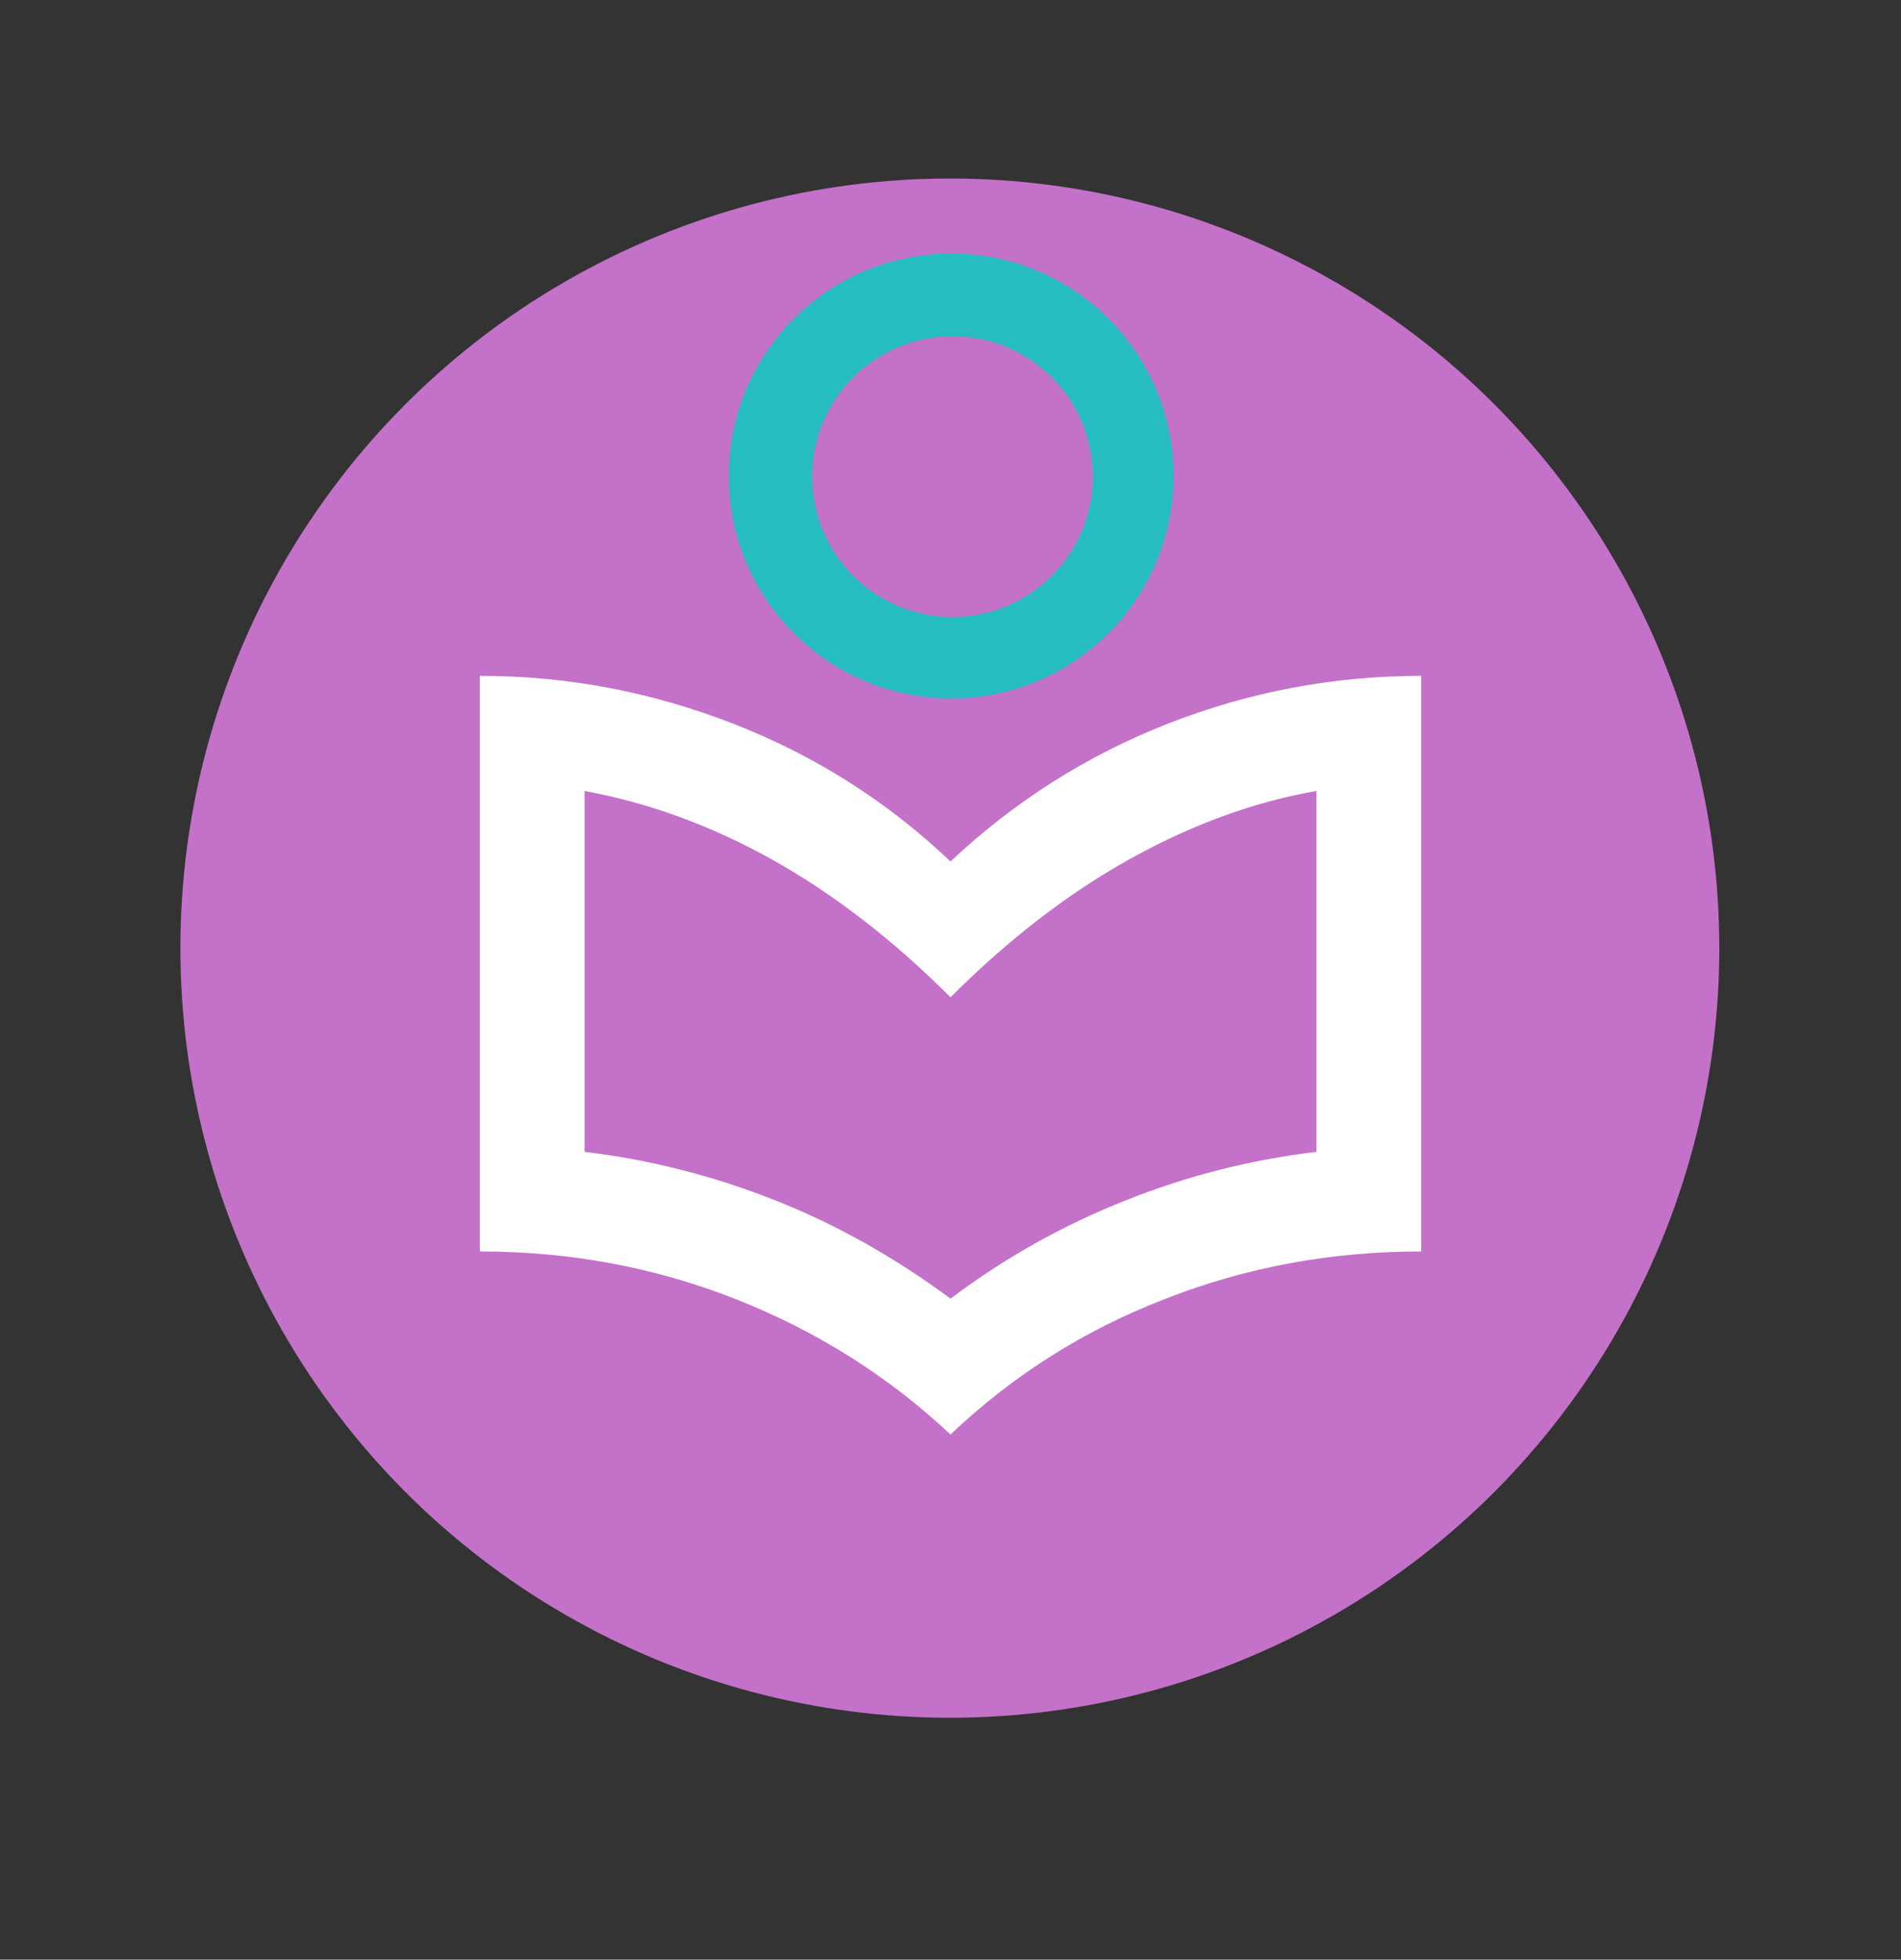
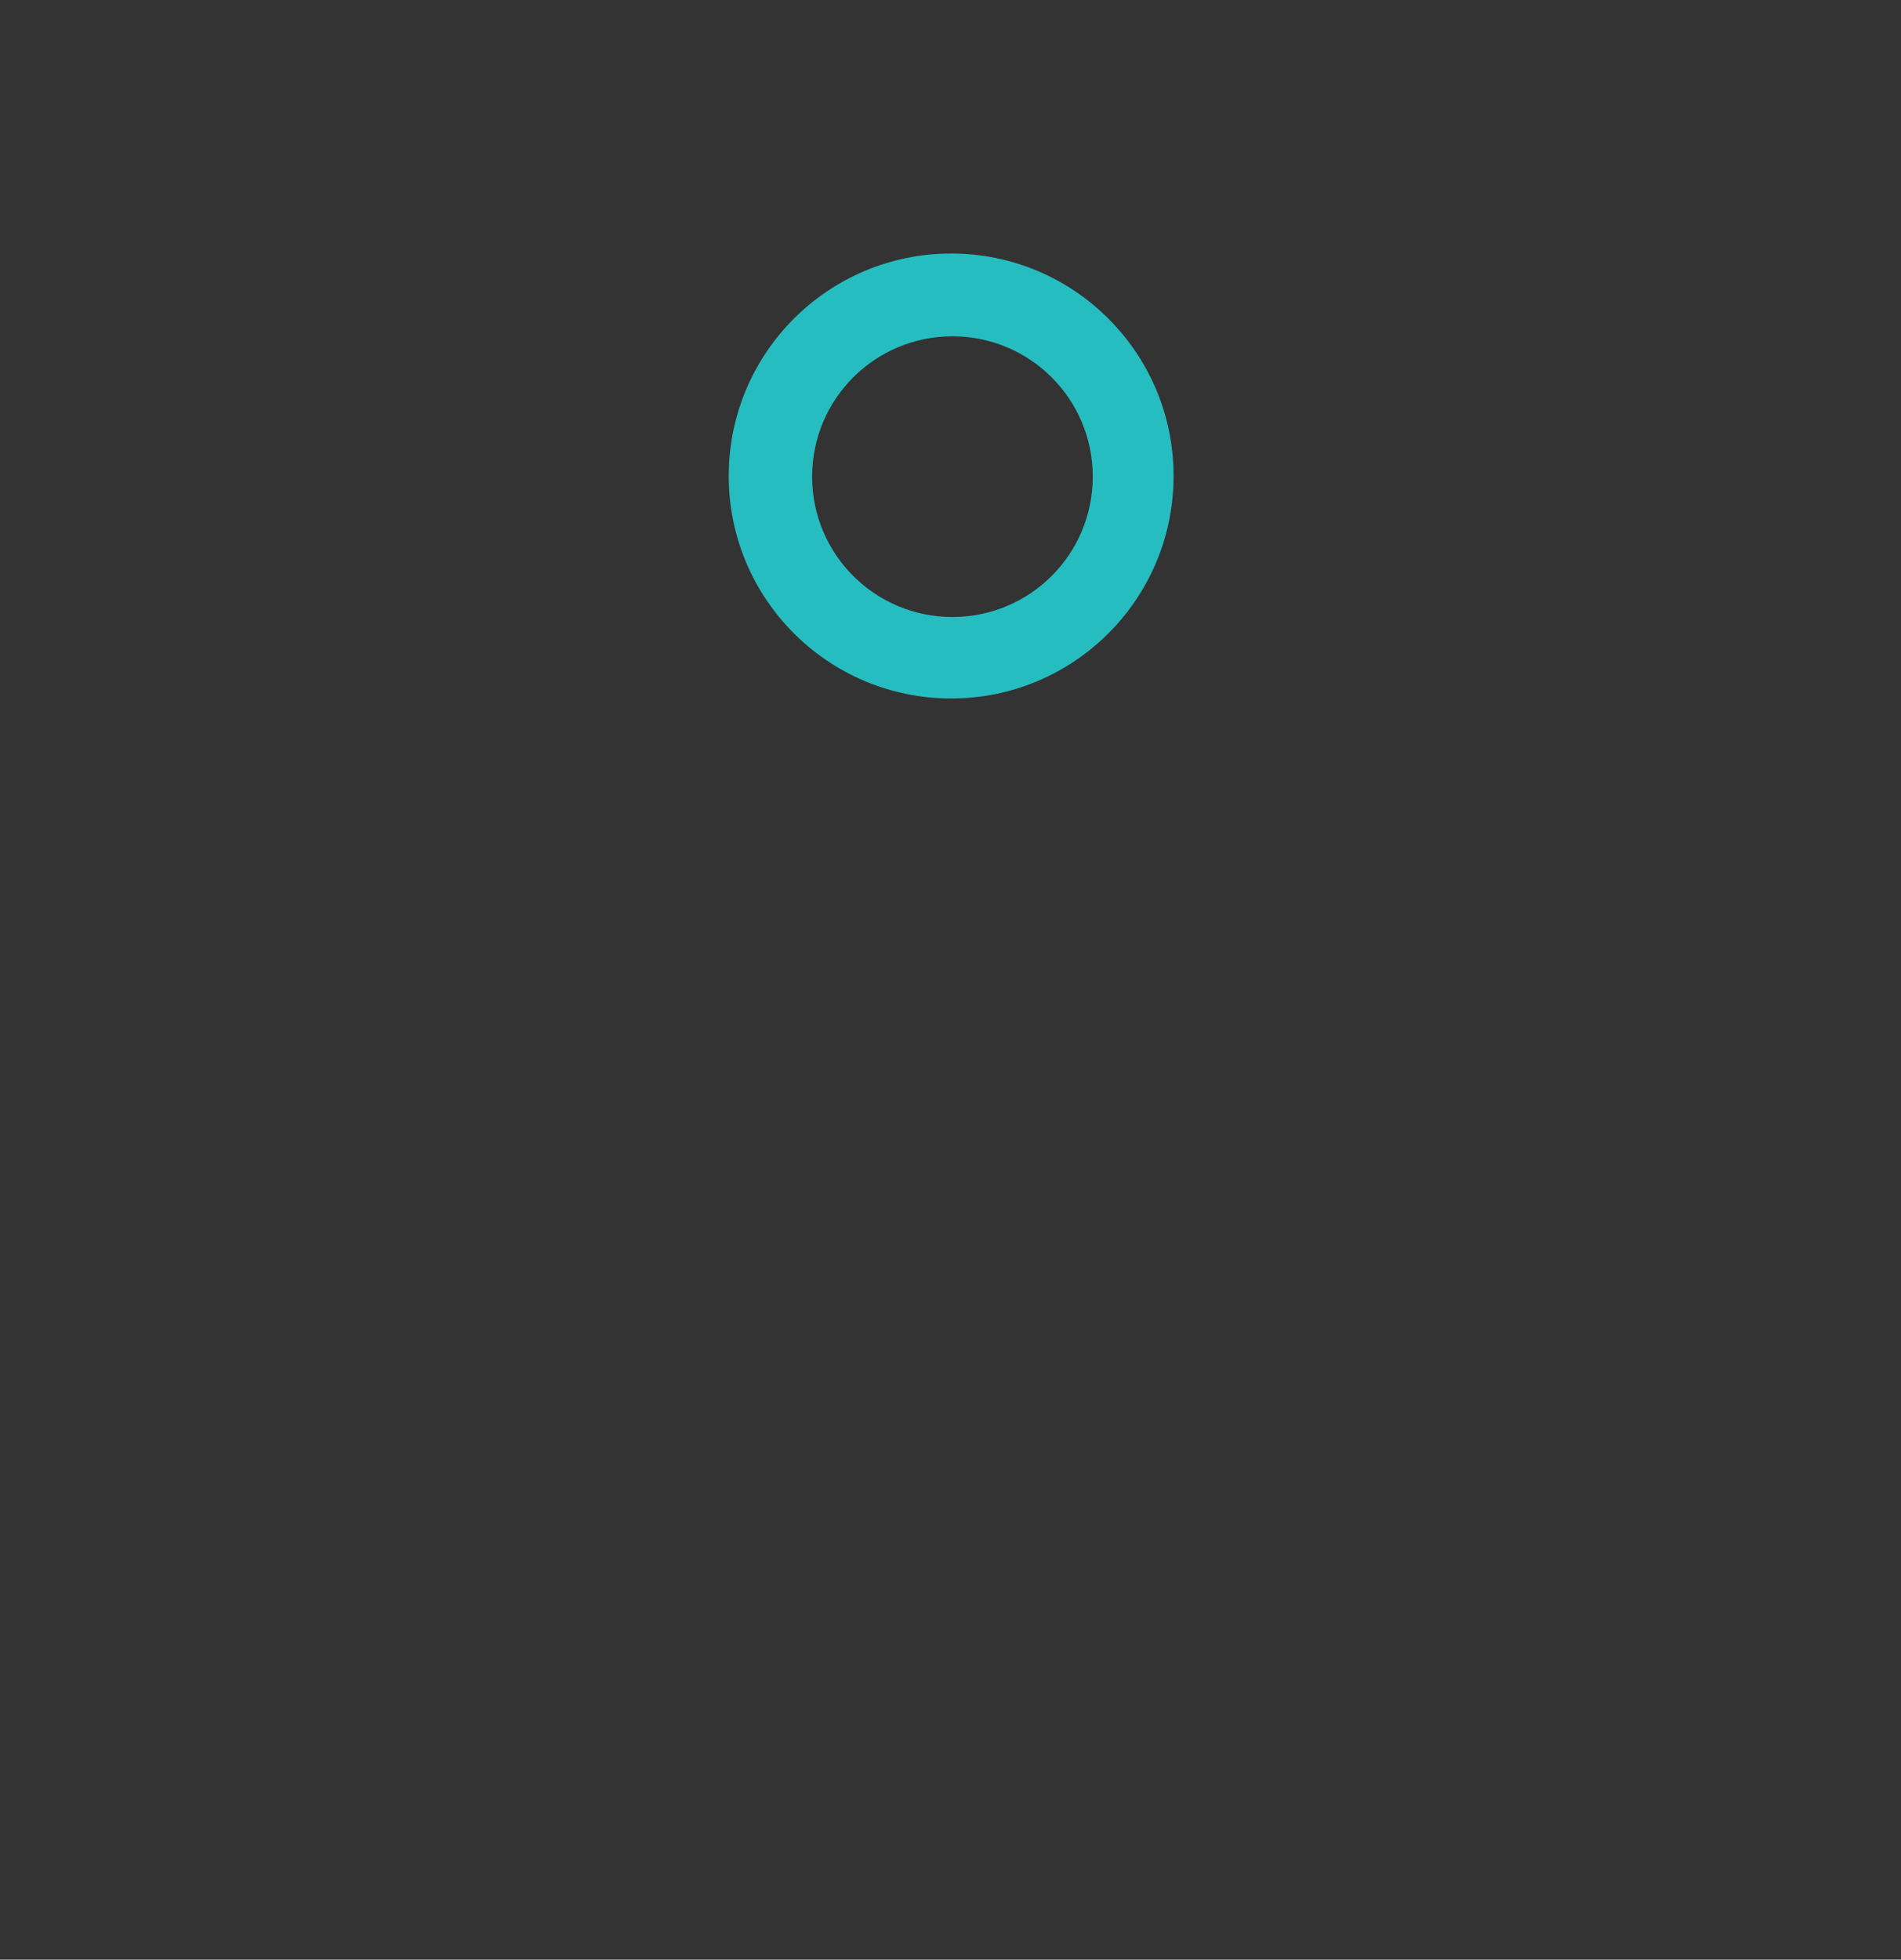
<svg xmlns="http://www.w3.org/2000/svg" id="Layer_1" version="1.1" viewBox="0 0 294 303">
  <rect x="0" y="0" width="294" height="303" fill="#333333" stroke="none" />
  <defs>
    <style> .st0 { fill: #26bdc0; } .st1 { fill: #fff; } .st2 { fill: #c371c9; } </style>
  </defs>
-   <circle class="st2" cx="146.9" cy="146.6" r="119" />
-   <path class="st1" d="M180.6,111.9c-12.5,4.9-23.7,12-33.6,21.3-9.8-9.3-21-16.4-33.6-21.3s-25.6-7.4-39.2-7.4v89c13.8,0,26.9,2.4,39.4,7.3,12.5,4.9,23.7,11.9,33.4,21,9.7-9.2,20.8-16.2,33.3-21,12.5-4.9,25.7-7.3,39.5-7.3v-89c-13.6,0-26.7,2.5-39.2,7.4ZM203.6,178.1c-10.1,1.2-20,3.7-29.5,7.5-9.6,3.8-18.6,8.8-27.1,15.2-8.5-6.3-17.5-11.4-27.1-15.2-9.6-3.8-19.4-6.3-29.5-7.5v-55.8c9.8,1.8,19.5,5.3,29,10.6s18.7,12.4,27.6,21.3c8.9-8.9,18.1-16,27.6-21.3s19.2-8.9,29-10.6v55.8Z" />
  <path class="st0" d="M147.1,39.2c-19,0-34.4,15.4-34.4,34.4s15.4,34.4,34.4,34.4,34.4-15.4,34.4-34.4-15.4-34.4-34.4-34.4ZM147.3,95.4c-12,0-21.7-9.7-21.7-21.7s9.7-21.7,21.7-21.7,21.7,9.7,21.7,21.7-9.7,21.7-21.7,21.7Z" />
</svg>